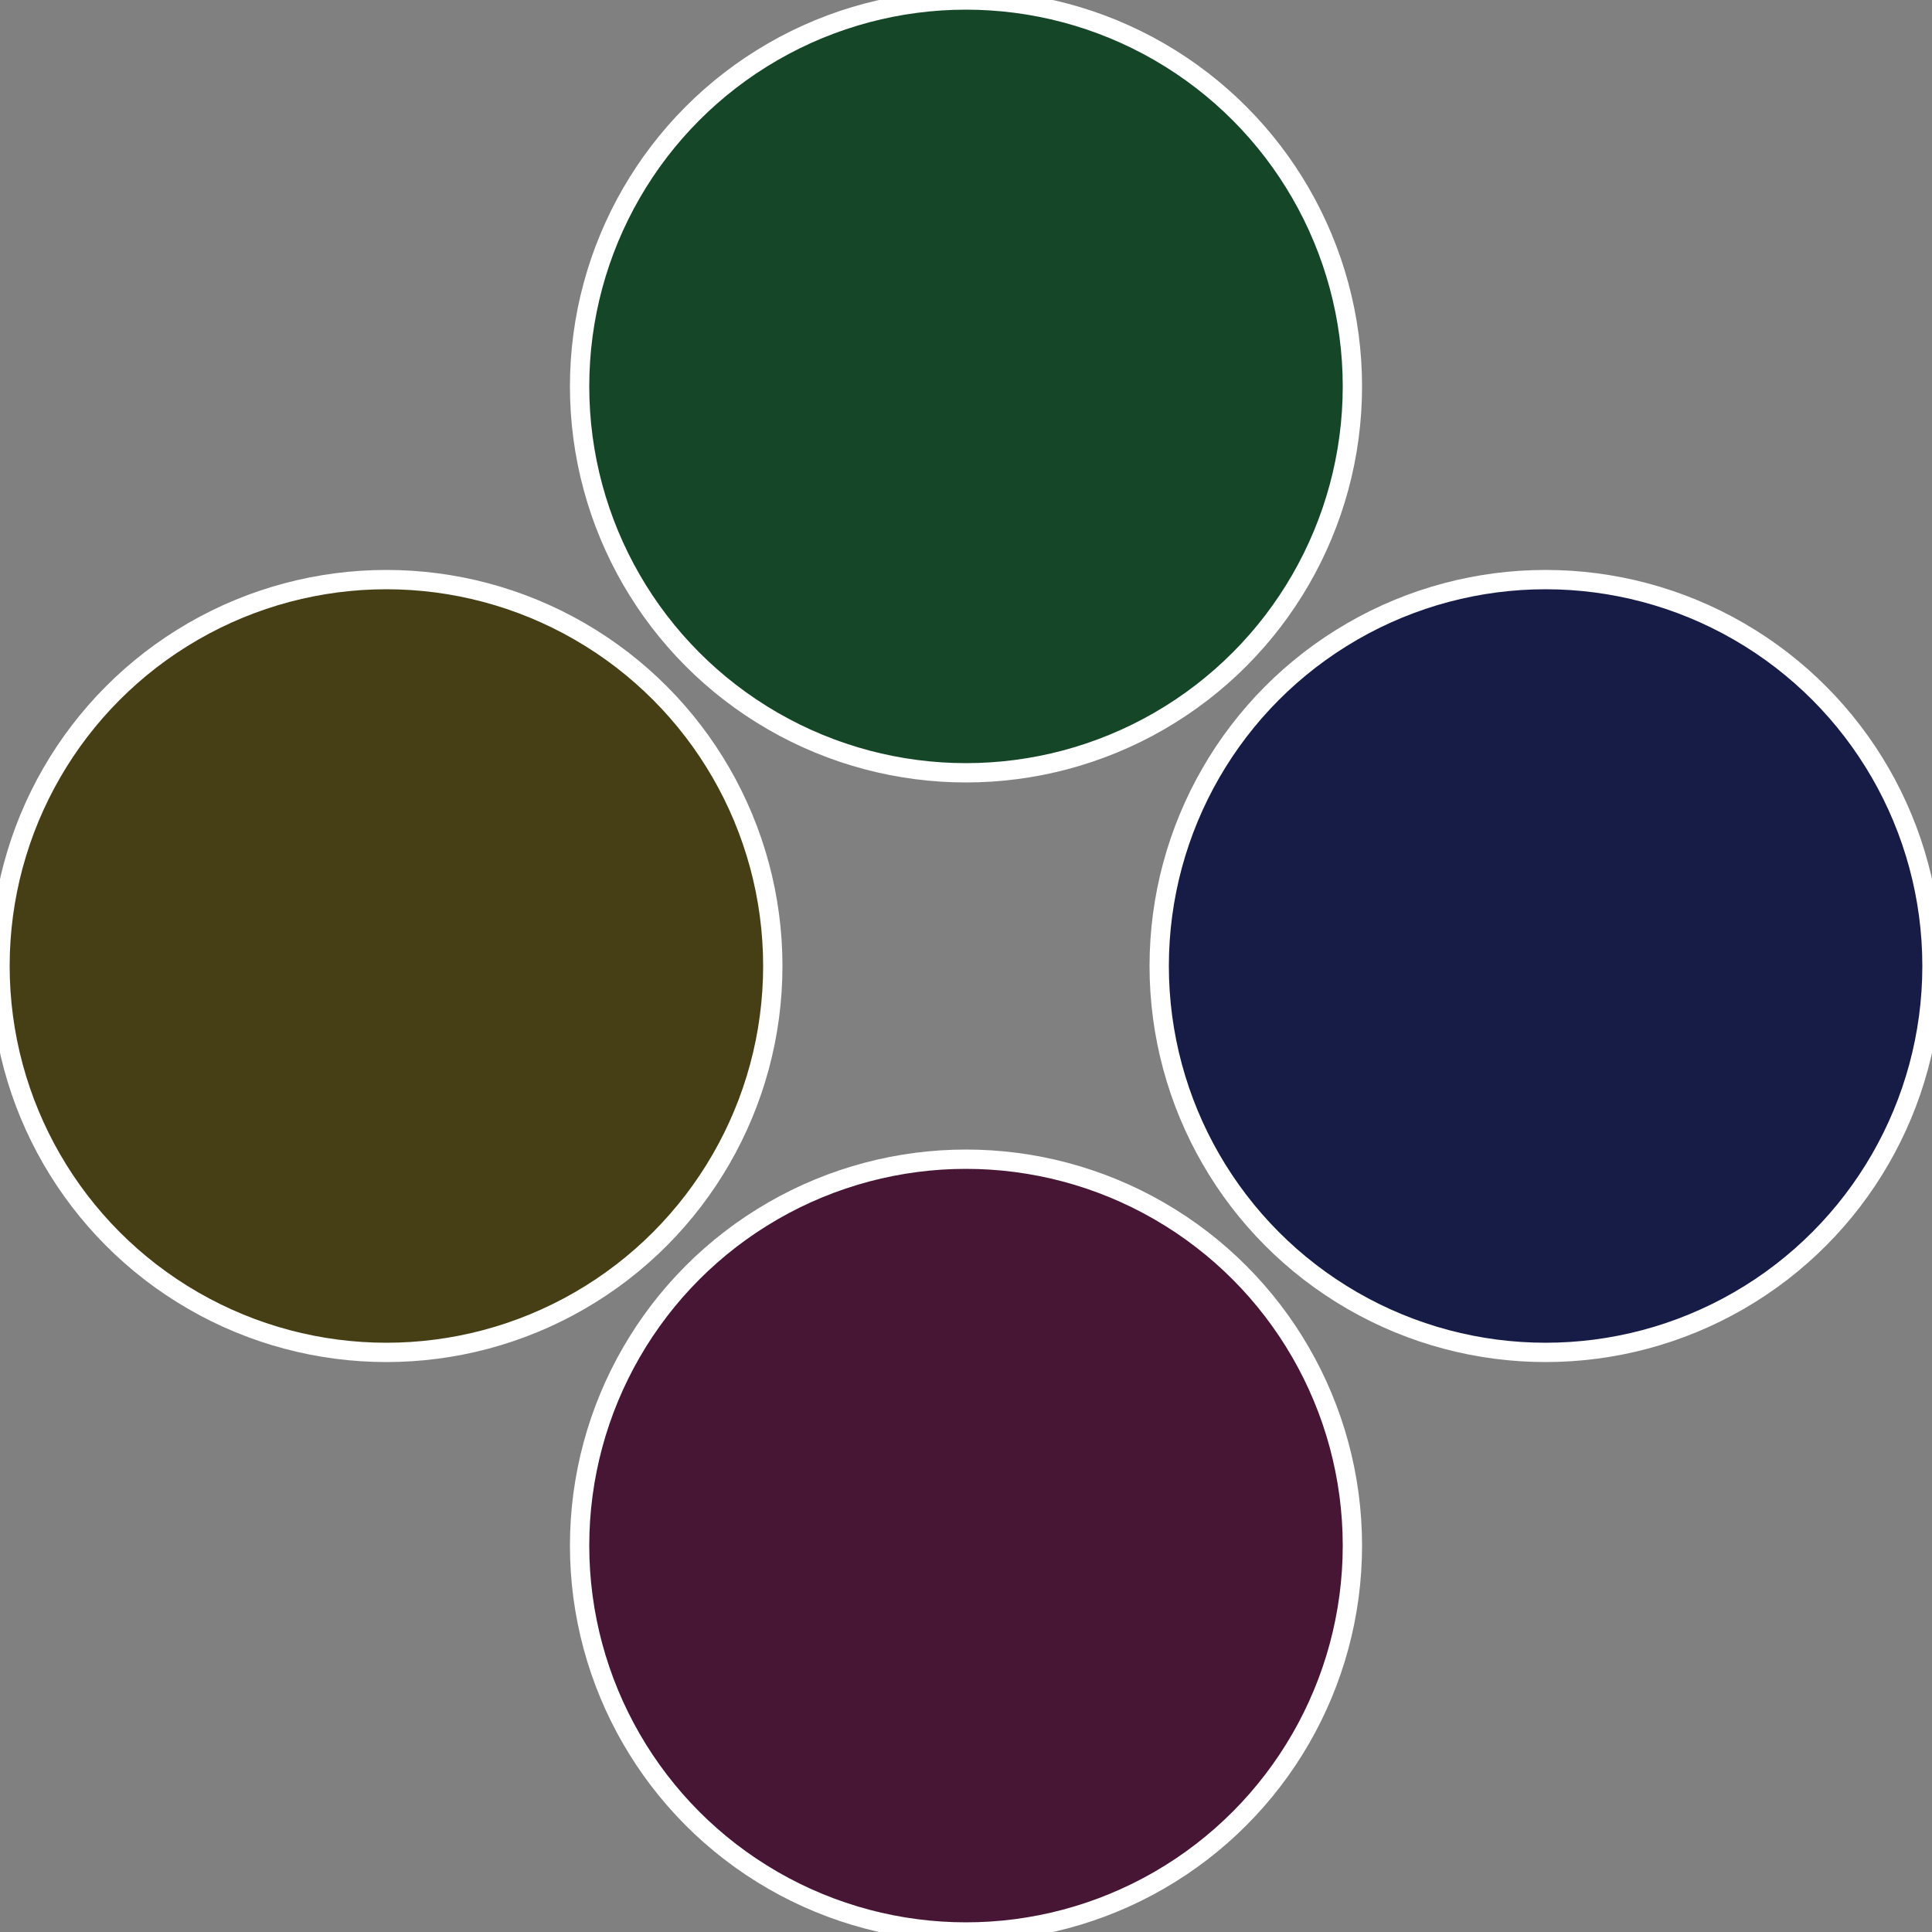
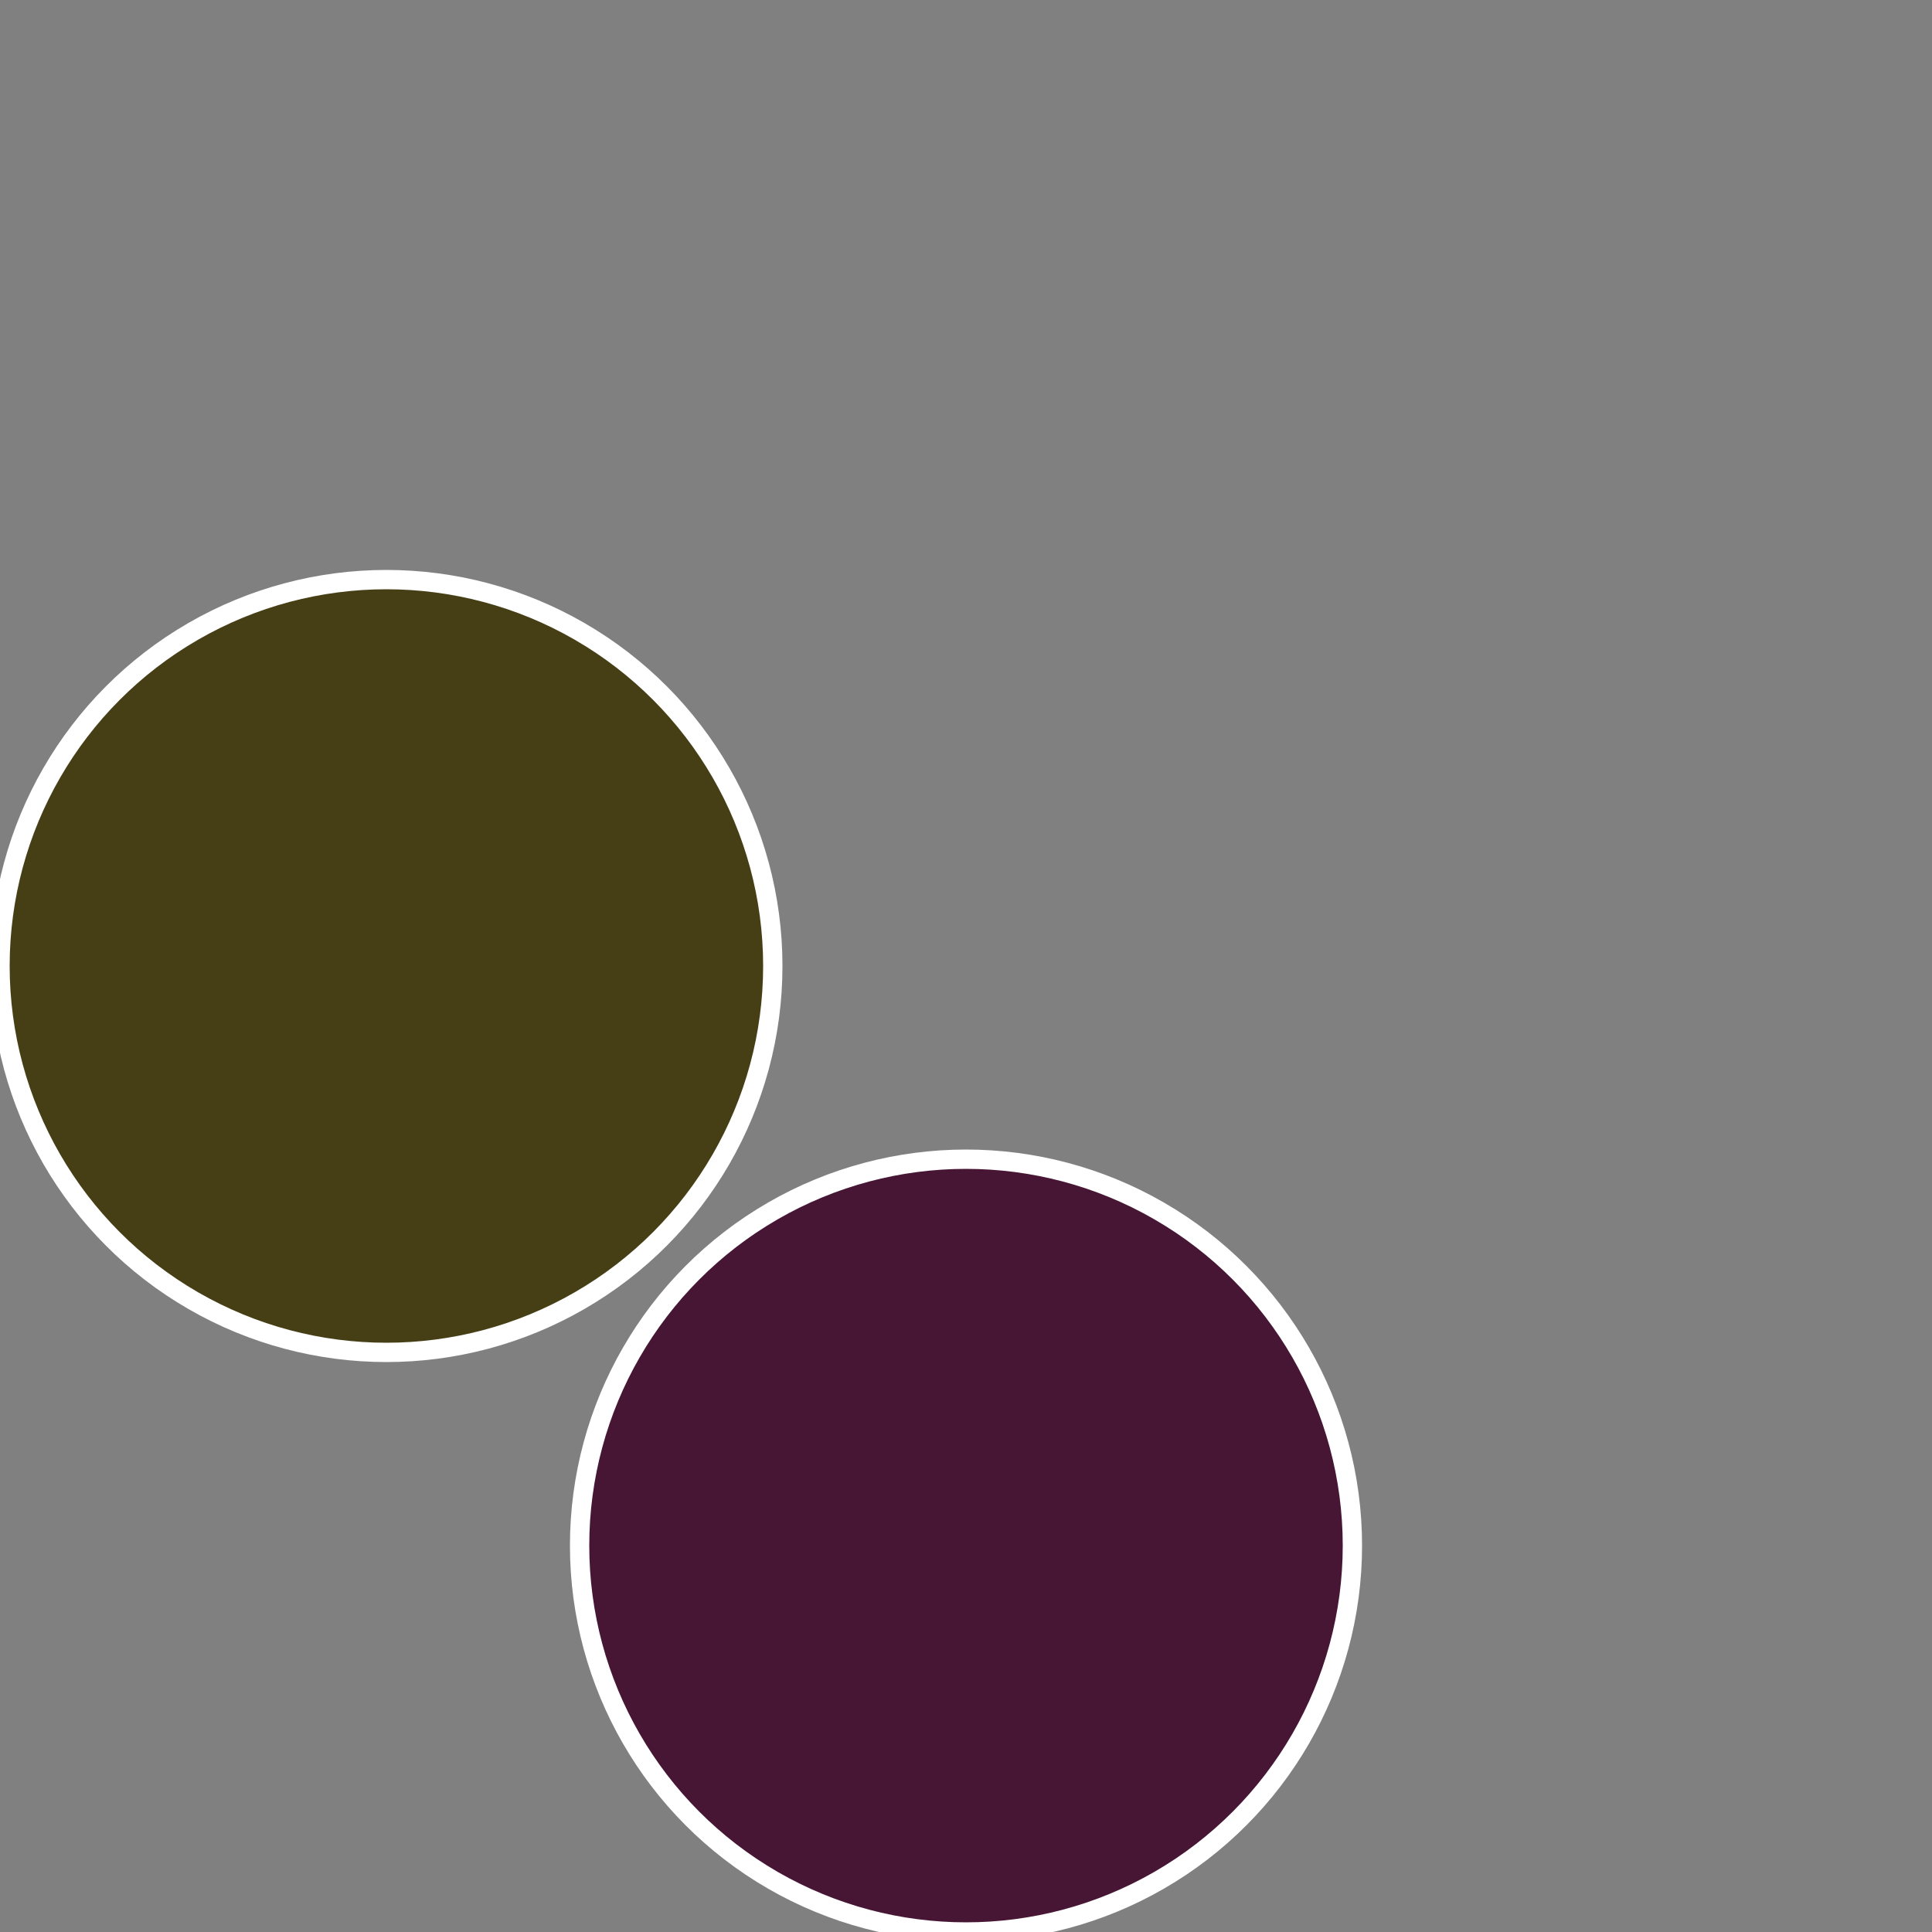
<svg xmlns="http://www.w3.org/2000/svg" width="500" height="500" viewBox="-1 -1 2 2">
  <rect x="-1" y="-1" width="2" height="2" fill="#808080" stroke="none" />
-   <circle cx="0.6" cy="0" r="0.4" fill="#161c46" stroke="#fff" stroke-width="1%" />
  <circle cx="3.6739403974421E-17" cy="0.6" r="0.4" fill="#461634" stroke="#fff" stroke-width="1%" />
  <circle cx="-0.6" cy="7.3478807948841E-17" r="0.4" fill="#463f16" stroke="#fff" stroke-width="1%" />
-   <circle cx="-1.1021821192326E-16" cy="-0.6" r="0.4" fill="#164628" stroke="#fff" stroke-width="1%" />
</svg>